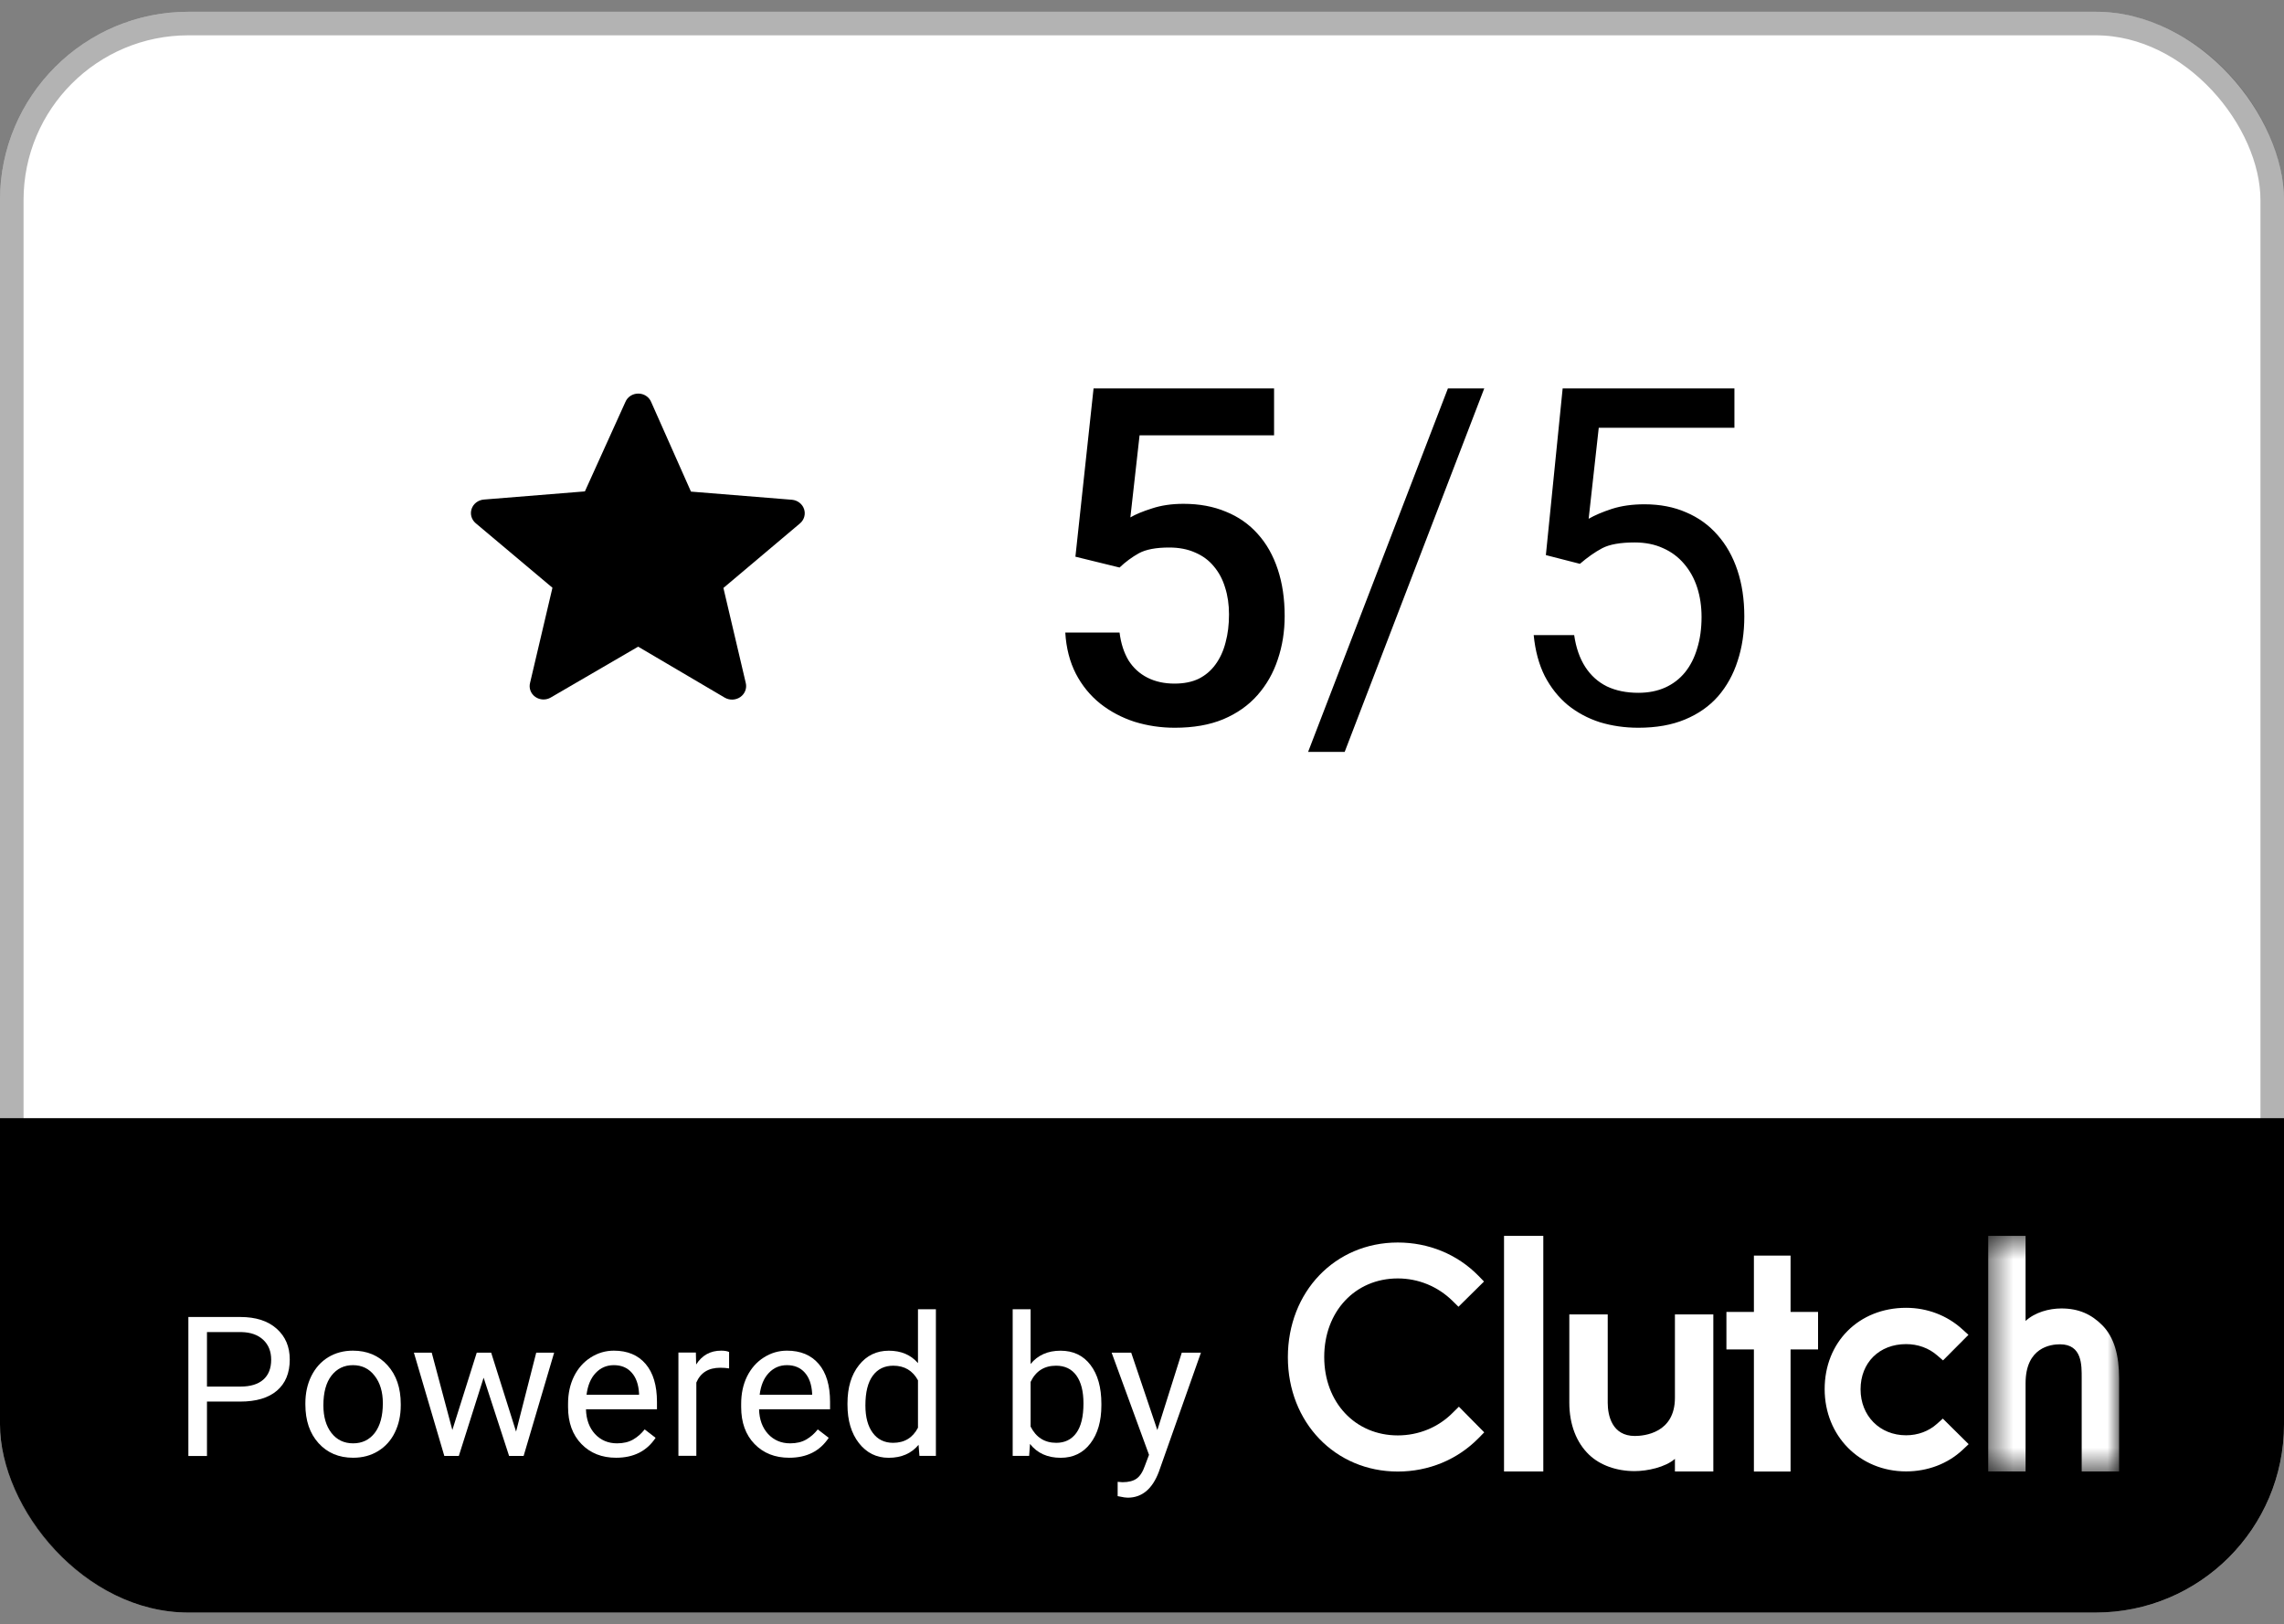
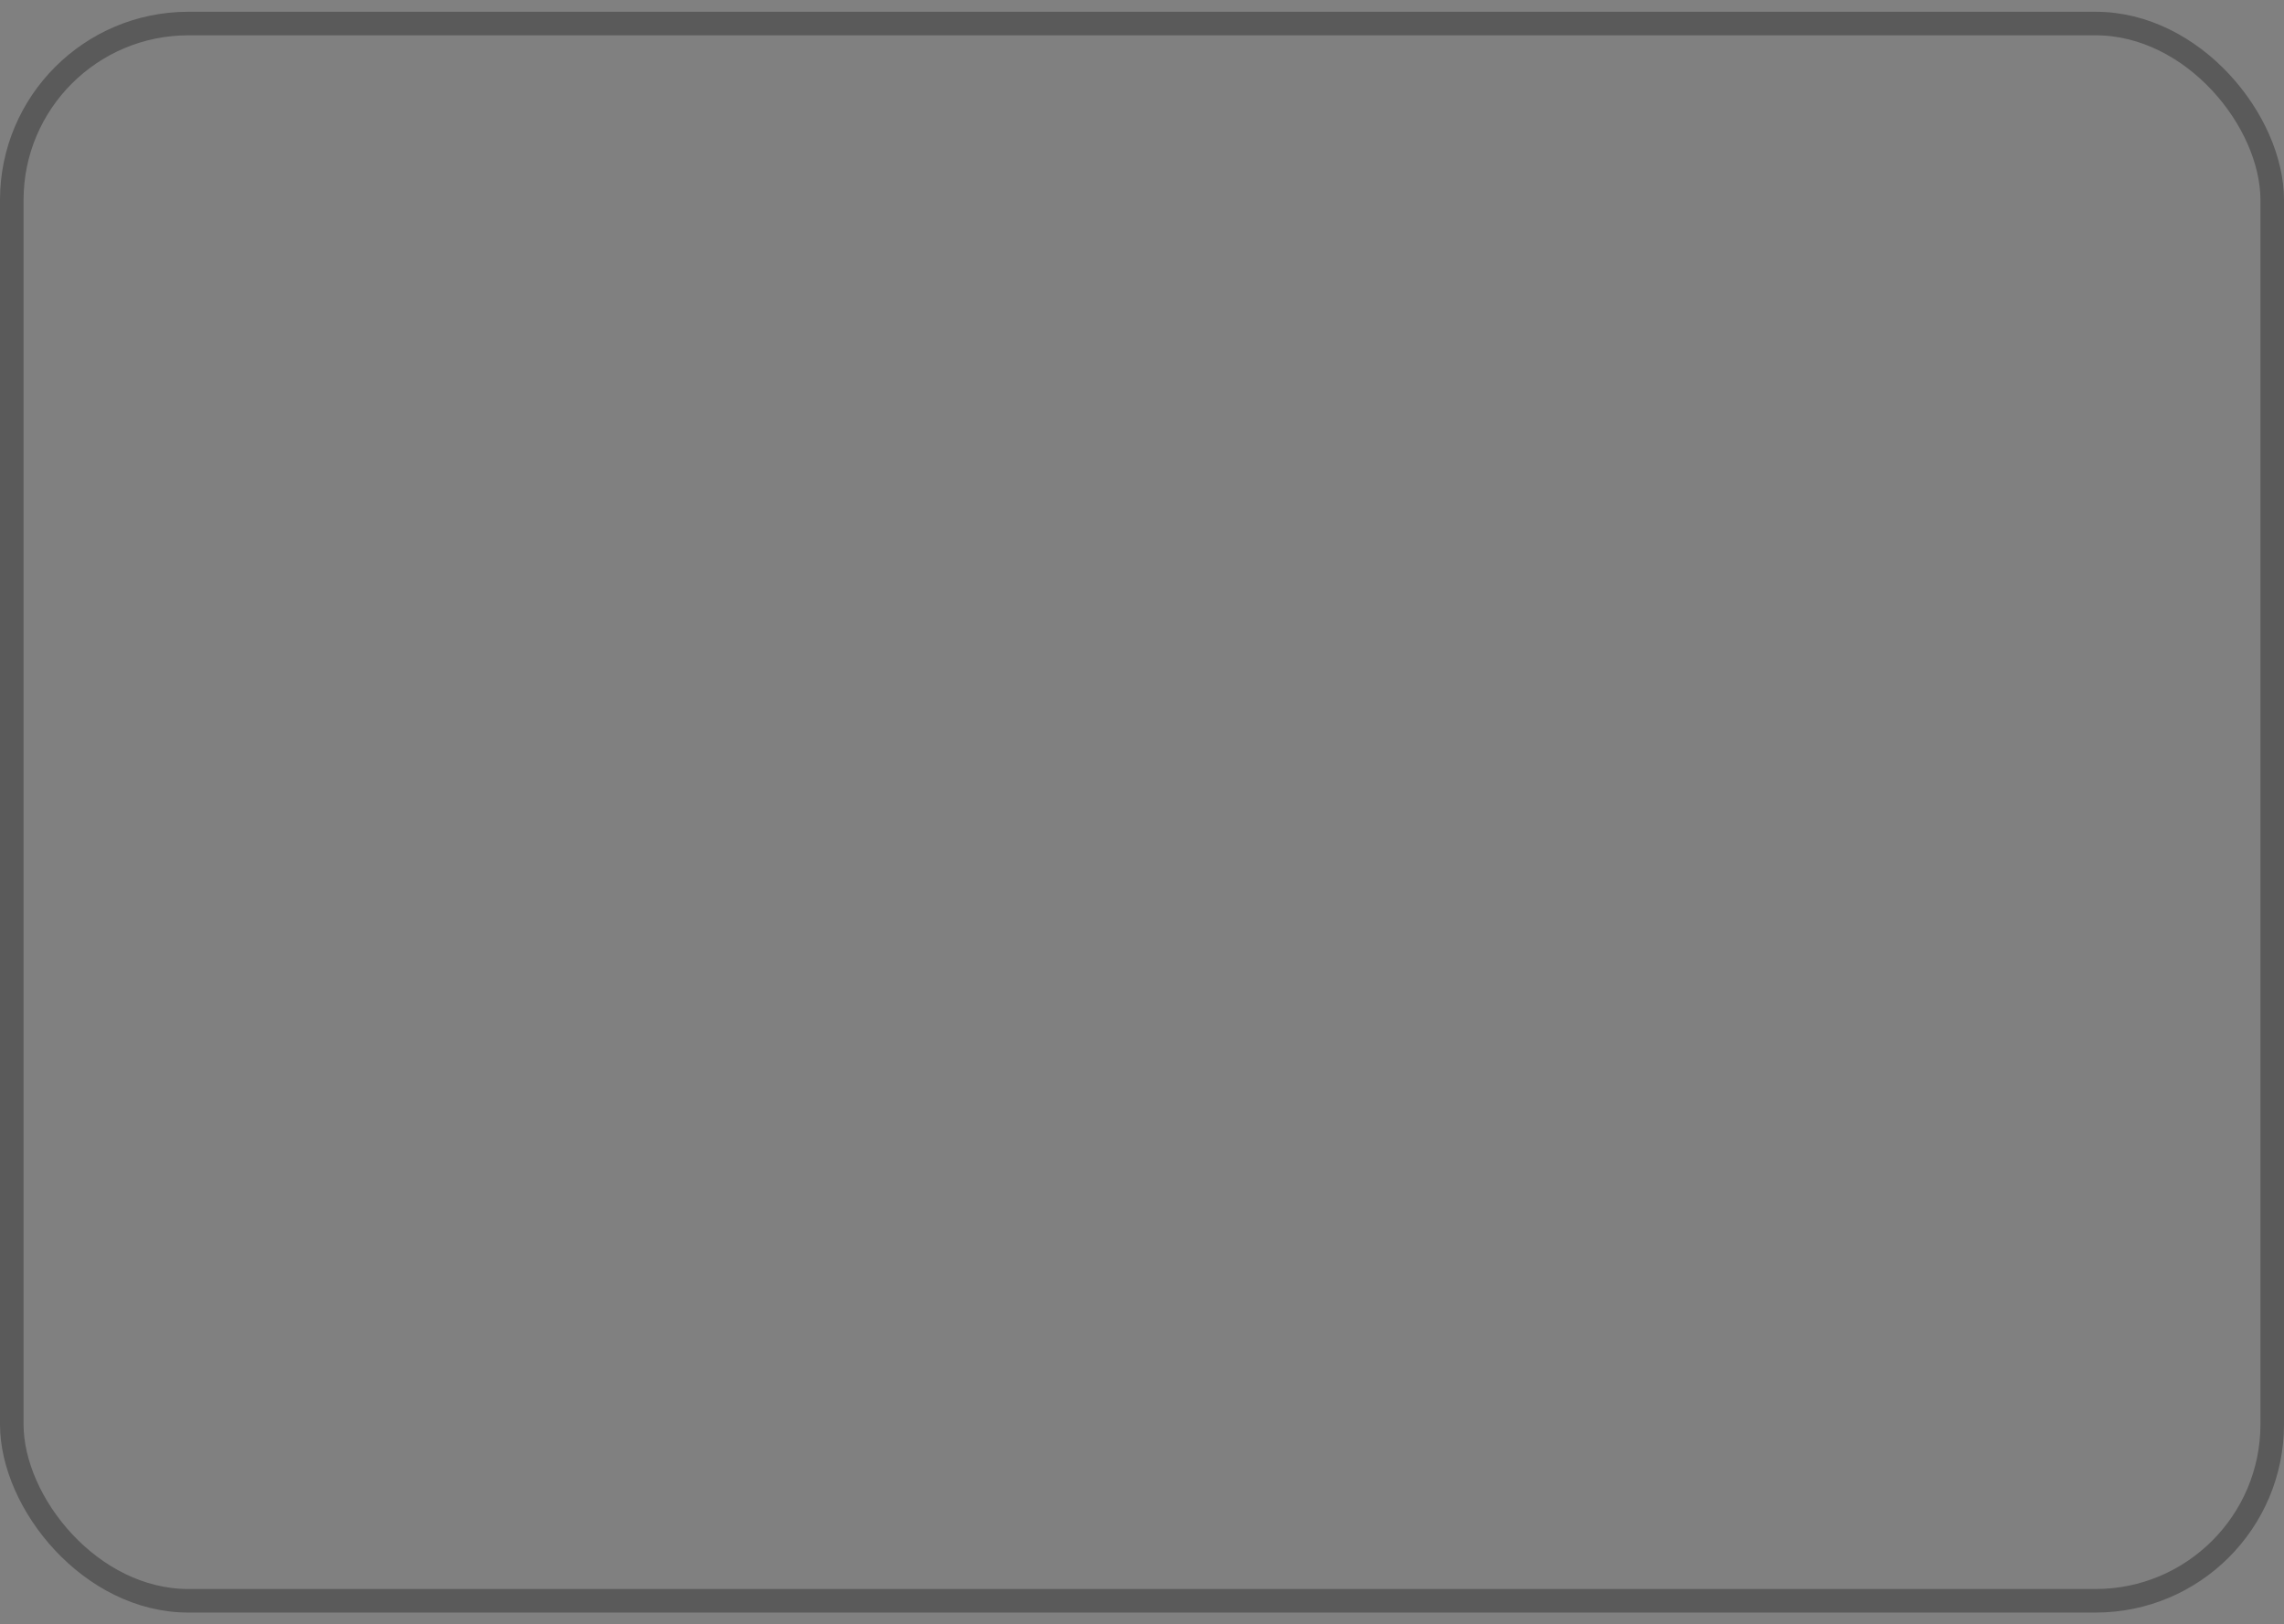
<svg xmlns="http://www.w3.org/2000/svg" width="97" height="69" viewBox="0 0 97 69" fill="none">
  <rect x="0" y="0" width="97" height="69" fill="#808080" stroke="none" />
  <g clip-path="url(#clip0_10540_5397)">
    <rect y="0.5" width="97" height="68" rx="8" fill="white" style="fill:white;fill-opacity:1;" />
-     <path d="M0 47.5H97V64.5C97 66.709 95.213 68.5 93.004 68.5C84.14 68.5 63.459 68.5 61.5 68.5H49.5C47.039 68.5 15.309 68.5 3.983 68.5C1.774 68.5 0 66.709 0 64.5V47.5Z" fill="#17313B" style="fill:#17313B;fill:color(display-p3 0.09 0.192 0.231);fill-opacity:1;" />
    <path fill-rule="evenodd" clip-rule="evenodd" d="M63.875 62.507H65.543V52.5H63.875V62.507Z" fill="white" style="fill:white;fill-opacity:1;" />
    <path fill-rule="evenodd" clip-rule="evenodd" d="M71.133 59.378C71.133 60.88 69.822 60.999 69.431 60.999C68.457 60.999 68.279 60.12 68.279 59.591V55.836H66.648V59.582C66.648 60.513 66.952 61.28 67.483 61.792C67.953 62.244 68.657 62.492 69.419 62.492C69.959 62.492 70.725 62.329 71.133 61.971V62.507H72.764V55.836H71.133V59.378Z" fill="white" style="fill:white;fill-opacity:1;" />
    <path fill-rule="evenodd" clip-rule="evenodd" d="M76.044 53.336H74.487V55.729H73.32V57.324H74.487V62.509H76.044V57.324H77.212V55.729H76.044V53.336Z" fill="white" style="fill:white;fill-opacity:1;" />
    <path fill-rule="evenodd" clip-rule="evenodd" d="M82.266 60.48C81.918 60.795 81.455 60.97 80.951 60.97C79.836 60.97 79.017 60.148 79.017 59.016C79.017 57.886 79.81 57.097 80.951 57.097C81.448 57.097 81.918 57.264 82.275 57.579L82.519 57.789L83.599 56.703L83.329 56.458C82.693 55.879 81.847 55.555 80.951 55.555C78.947 55.555 77.492 57.01 77.492 59.008C77.492 60.996 78.981 62.504 80.951 62.504C81.866 62.504 82.719 62.18 83.346 61.593L83.607 61.347L82.51 60.261L82.266 60.48Z" fill="white" style="fill:white;fill-opacity:1;" />
-     <path fill-rule="evenodd" clip-rule="evenodd" d="M80.97 57.781C81.66 57.781 82.221 58.342 82.221 59.032C82.221 59.722 81.66 60.283 80.97 60.283C80.279 60.283 79.719 59.722 79.719 59.032C79.719 58.342 80.279 57.781 80.97 57.781Z" fill="#E62415" style="fill:#E62415;fill:color(display-p3 0.902 0.141 0.082);fill-opacity:1;" />
    <mask id="mask0_10540_5397" style="mask-type:alpha" maskUnits="userSpaceOnUse" x="84" y="52" width="6" height="11">
      <path fill-rule="evenodd" clip-rule="evenodd" d="M84.438 52.5H89.997V62.507H84.438V52.5Z" fill="white" style="fill:white;fill-opacity:1;" />
    </mask>
    <g mask="url(#mask0_10540_5397)">
      <path fill-rule="evenodd" clip-rule="evenodd" d="M89.283 56.296C88.825 55.835 88.289 55.582 87.546 55.582C87.02 55.582 86.423 55.747 86.025 56.113V52.5H84.438V62.507H86.025V58.758C86.025 57.227 87.105 57.105 87.485 57.105C88.435 57.105 88.408 58.001 88.408 58.541V62.507H89.997V58.55C89.997 57.601 89.801 56.818 89.283 56.296Z" fill="white" style="fill:white;fill-opacity:1;" />
    </g>
-     <path fill-rule="evenodd" clip-rule="evenodd" d="M61.702 60.008C61.084 60.635 60.245 60.975 59.363 60.975C57.554 60.975 56.239 59.572 56.239 57.645C56.239 55.71 57.554 54.307 59.363 54.307C60.238 54.307 61.066 54.647 61.693 55.266L61.94 55.51L63.025 54.438L62.787 54.193C61.888 53.277 60.669 52.781 59.363 52.781C56.699 52.781 54.695 54.873 54.695 57.654C54.695 60.426 56.708 62.51 59.363 62.51C60.678 62.51 61.895 62.005 62.796 61.089L63.034 60.845L61.958 59.755L61.702 60.008Z" fill="white" style="fill:white;fill-opacity:1;" />
+     <path fill-rule="evenodd" clip-rule="evenodd" d="M61.702 60.008C61.084 60.635 60.245 60.975 59.363 60.975C57.554 60.975 56.239 59.572 56.239 57.645C56.239 55.71 57.554 54.307 59.363 54.307C60.238 54.307 61.066 54.647 61.693 55.266L61.94 55.51L63.025 54.438L62.787 54.193C61.888 53.277 60.669 52.781 59.363 52.781C56.699 52.781 54.695 54.873 54.695 57.654C54.695 60.426 56.708 62.51 59.363 62.51C60.678 62.51 61.895 62.005 62.796 61.089L63.034 60.845L61.958 59.755Z" fill="white" style="fill:white;fill-opacity:1;" />
    <path d="M8.79 59.538V61.849H8V55.945H10.209C10.864 55.945 11.377 56.11 11.747 56.44C12.12 56.77 12.306 57.206 12.306 57.75C12.306 58.323 12.124 58.765 11.759 59.076C11.397 59.384 10.878 59.538 10.2 59.538H8.79ZM8.79 58.901H10.209C10.631 58.901 10.954 58.804 11.179 58.609C11.404 58.412 11.517 58.128 11.517 57.758C11.517 57.406 11.404 57.125 11.179 56.914C10.954 56.704 10.646 56.594 10.254 56.586H8.79V58.901Z" fill="white" style="fill:white;fill-opacity:1;" />
    <path d="M12.969 59.609C12.969 59.179 13.054 58.793 13.224 58.45C13.397 58.106 13.635 57.841 13.939 57.655C14.246 57.468 14.596 57.375 14.988 57.375C15.594 57.375 16.084 57.582 16.456 57.995C16.832 58.409 17.02 58.959 17.02 59.646V59.698C17.02 60.126 16.936 60.509 16.769 60.85C16.605 61.188 16.367 61.451 16.058 61.641C15.751 61.83 15.397 61.924 14.996 61.924C14.393 61.924 13.904 61.718 13.528 61.304C13.155 60.891 12.969 60.343 12.969 59.662V59.609ZM13.734 59.698C13.734 60.185 13.848 60.575 14.075 60.87C14.305 61.165 14.613 61.312 14.996 61.312C15.383 61.312 15.69 61.163 15.918 60.866C16.145 60.566 16.259 60.147 16.259 59.609C16.259 59.128 16.143 58.739 15.909 58.441C15.679 58.141 15.372 57.991 14.988 57.991C14.613 57.991 14.309 58.139 14.079 58.433C13.849 58.728 13.734 59.15 13.734 59.698Z" fill="white" style="fill:white;fill-opacity:1;" />
-     <path d="M21.917 60.814L22.773 57.461H23.534L22.238 61.848H21.621L20.539 58.523L19.486 61.848H18.87L17.578 57.461H18.335L19.211 60.745L20.247 57.461H20.86L21.917 60.814Z" fill="white" style="fill:white;fill-opacity:1;" />
    <path d="M26.165 61.924C25.562 61.924 25.071 61.73 24.693 61.34C24.314 60.949 24.125 60.425 24.125 59.771V59.633C24.125 59.198 24.209 58.81 24.376 58.47C24.546 58.127 24.782 57.859 25.083 57.667C25.388 57.472 25.717 57.375 26.07 57.375C26.649 57.375 27.099 57.563 27.419 57.939C27.74 58.314 27.901 58.852 27.901 59.552V59.865H24.886C24.897 60.297 25.024 60.647 25.268 60.915C25.515 61.18 25.828 61.312 26.206 61.312C26.475 61.312 26.702 61.258 26.889 61.15C27.075 61.042 27.238 60.899 27.378 60.72L27.843 61.077C27.47 61.642 26.911 61.924 26.165 61.924ZM26.07 57.991C25.763 57.991 25.506 58.102 25.297 58.324C25.089 58.543 24.96 58.851 24.91 59.248H27.14V59.191C27.118 58.81 27.014 58.516 26.827 58.308C26.641 58.097 26.389 57.991 26.07 57.991Z" fill="white" style="fill:white;fill-opacity:1;" />
    <path d="M30.964 58.129C30.848 58.11 30.724 58.101 30.589 58.101C30.09 58.101 29.752 58.31 29.573 58.729V61.843H28.812V57.456H29.553L29.565 57.963C29.815 57.571 30.168 57.375 30.626 57.375C30.774 57.375 30.887 57.394 30.964 57.432V58.129Z" fill="white" style="fill:white;fill-opacity:1;" />
-     <path d="M33.517 61.924C32.913 61.924 32.423 61.73 32.044 61.34C31.666 60.949 31.477 60.425 31.477 59.771V59.633C31.477 59.198 31.56 58.81 31.727 58.47C31.898 58.127 32.133 57.859 32.435 57.667C32.739 57.472 33.068 57.375 33.422 57.375C34.001 57.375 34.45 57.563 34.771 57.939C35.092 58.314 35.252 58.852 35.252 59.552V59.865H32.237C32.248 60.297 32.376 60.647 32.62 60.915C32.867 61.18 33.179 61.312 33.558 61.312C33.827 61.312 34.054 61.258 34.24 61.15C34.427 61.042 34.59 60.899 34.73 60.72L35.195 61.077C34.822 61.642 34.263 61.924 33.517 61.924ZM33.422 57.991C33.115 57.991 32.857 58.102 32.649 58.324C32.44 58.543 32.312 58.851 32.262 59.248H34.491V59.191C34.469 58.81 34.365 58.516 34.179 58.308C33.992 58.097 33.74 57.991 33.422 57.991Z" fill="white" style="fill:white;fill-opacity:1;" />
    <path d="M35.992 59.615C35.992 58.942 36.154 58.401 36.478 57.993C36.801 57.582 37.225 57.377 37.748 57.377C38.27 57.377 38.682 57.553 38.986 57.904V55.617H39.747V61.845H39.048L39.011 61.375C38.707 61.742 38.283 61.926 37.74 61.926C37.225 61.926 36.804 61.718 36.478 61.302C36.154 60.886 35.992 60.342 35.992 59.672V59.615ZM36.753 59.7C36.753 60.198 36.857 60.587 37.066 60.868C37.274 61.149 37.562 61.29 37.929 61.29C38.412 61.29 38.764 61.076 38.986 60.649V58.634C38.759 58.22 38.409 58.014 37.938 58.014C37.565 58.014 37.274 58.155 37.066 58.439C36.857 58.723 36.753 59.143 36.753 59.7Z" fill="white" style="fill:white;fill-opacity:1;" />
    <path d="M46.775 59.7C46.775 60.371 46.619 60.91 46.306 61.318C45.994 61.724 45.574 61.926 45.048 61.926C44.486 61.926 44.051 61.73 43.744 61.338L43.707 61.845H43.008V55.617H43.769V57.941C44.076 57.565 44.499 57.377 45.04 57.377C45.58 57.377 46.004 57.578 46.311 57.981C46.62 58.384 46.775 58.935 46.775 59.635V59.7ZM46.014 59.615C46.014 59.104 45.914 58.71 45.714 58.431C45.514 58.153 45.226 58.014 44.85 58.014C44.349 58.014 43.988 58.243 43.769 58.703V60.6C44.002 61.06 44.365 61.29 44.859 61.29C45.223 61.29 45.507 61.151 45.71 60.872C45.913 60.594 46.014 60.175 46.014 59.615Z" fill="white" style="fill:white;fill-opacity:1;" />
    <path d="M49.152 60.749L50.189 57.461H51.003L49.214 62.525C48.937 63.255 48.497 63.62 47.894 63.62L47.75 63.608L47.466 63.555V62.947L47.672 62.963C47.929 62.963 48.13 62.912 48.272 62.809C48.417 62.706 48.537 62.519 48.63 62.245L48.798 61.8L47.211 57.461H48.042L49.152 60.749Z" fill="white" style="fill:white;fill-opacity:1;" />
    <path d="M27.102 27.47L23.396 29.627C23.192 29.75 22.93 29.741 22.735 29.604C22.54 29.467 22.452 29.23 22.512 29.005L23.462 24.967L20.203 22.226C20.023 22.074 19.955 21.834 20.03 21.615C20.104 21.397 20.307 21.242 20.545 21.221L24.84 20.874L26.561 17.073C26.65 16.859 26.867 16.719 27.107 16.719C27.347 16.719 27.564 16.859 27.653 17.073L29.345 20.883L33.641 21.23C33.877 21.254 34.077 21.41 34.149 21.628C34.221 21.846 34.152 22.084 33.973 22.235L30.723 24.976L31.673 29.015C31.727 29.24 31.635 29.474 31.441 29.61C31.246 29.745 30.986 29.755 30.78 29.636L27.102 27.47Z" fill="#EE4234" style="fill:#EE4234;fill:color(display-p3 0.933 0.259 0.204);fill-opacity:1;" />
    <path d="M47.547 24.108L45.672 23.648L46.443 16.5H54.109V18.492H48.397L48.006 21.979C48.227 21.848 48.533 21.721 48.924 21.598C49.315 21.468 49.761 21.402 50.262 21.402C50.932 21.402 51.531 21.513 52.059 21.734C52.593 21.949 53.045 22.265 53.416 22.682C53.787 23.092 54.07 23.593 54.266 24.186C54.461 24.771 54.559 25.432 54.559 26.168C54.559 26.826 54.461 27.441 54.266 28.014C54.077 28.587 53.79 29.091 53.406 29.527C53.022 29.964 52.537 30.305 51.951 30.553C51.372 30.794 50.685 30.914 49.891 30.914C49.298 30.914 48.729 30.829 48.182 30.66C47.641 30.484 47.156 30.227 46.727 29.889C46.297 29.544 45.952 29.12 45.691 28.619C45.431 28.111 45.281 27.529 45.242 26.871H47.547C47.605 27.333 47.733 27.727 47.928 28.053C48.13 28.372 48.397 28.616 48.729 28.785C49.061 28.954 49.445 29.039 49.881 29.039C50.278 29.039 50.62 28.971 50.906 28.834C51.193 28.691 51.43 28.489 51.619 28.229C51.815 27.962 51.958 27.649 52.049 27.291C52.147 26.933 52.195 26.536 52.195 26.1C52.195 25.683 52.14 25.302 52.029 24.957C51.925 24.612 51.766 24.313 51.551 24.059C51.343 23.805 51.079 23.609 50.76 23.473C50.441 23.329 50.073 23.258 49.656 23.258C49.096 23.258 48.667 23.339 48.367 23.502C48.074 23.665 47.801 23.867 47.547 24.108ZM63.035 16.5L57.108 31.939H55.555L61.492 16.5H63.035ZM67.098 23.951L65.652 23.58L66.365 16.5H73.66V18.17H67.898L67.469 22.037C67.729 21.887 68.058 21.747 68.455 21.617C68.859 21.487 69.321 21.422 69.842 21.422C70.499 21.422 71.089 21.536 71.609 21.764C72.13 21.985 72.573 22.304 72.938 22.721C73.309 23.137 73.592 23.639 73.787 24.225C73.983 24.811 74.08 25.465 74.08 26.188C74.08 26.871 73.986 27.499 73.797 28.072C73.615 28.645 73.338 29.146 72.967 29.576C72.596 29.999 72.127 30.328 71.561 30.563C71.001 30.797 70.34 30.914 69.578 30.914C69.005 30.914 68.462 30.836 67.947 30.68C67.439 30.517 66.984 30.273 66.58 29.947C66.183 29.615 65.858 29.205 65.604 28.717C65.356 28.222 65.2 27.643 65.135 26.979H66.854C66.932 27.512 67.088 27.962 67.322 28.326C67.557 28.691 67.863 28.968 68.24 29.156C68.624 29.339 69.07 29.43 69.578 29.43C70.008 29.43 70.389 29.355 70.721 29.205C71.053 29.055 71.333 28.84 71.561 28.561C71.788 28.281 71.961 27.942 72.078 27.545C72.202 27.148 72.264 26.702 72.264 26.207C72.264 25.758 72.202 25.341 72.078 24.957C71.954 24.573 71.769 24.238 71.522 23.951C71.281 23.665 70.984 23.443 70.633 23.287C70.281 23.124 69.878 23.043 69.422 23.043C68.817 23.043 68.358 23.124 68.045 23.287C67.739 23.45 67.423 23.671 67.098 23.951Z" fill="black" style="fill:black;fill-opacity:1;" />
  </g>
  <rect x="0.5" y="1" width="96" height="67" rx="7.5" stroke="black" stroke-opacity="0.3" style="stroke:black;stroke-opacity:0.3;" />
  <defs>
    <clipPath id="clip0_10540_5397">
-       <rect y="0.5" width="97" height="68" rx="8" fill="white" style="fill:white;fill-opacity:1;" />
-     </clipPath>
+       </clipPath>
  </defs>
</svg>